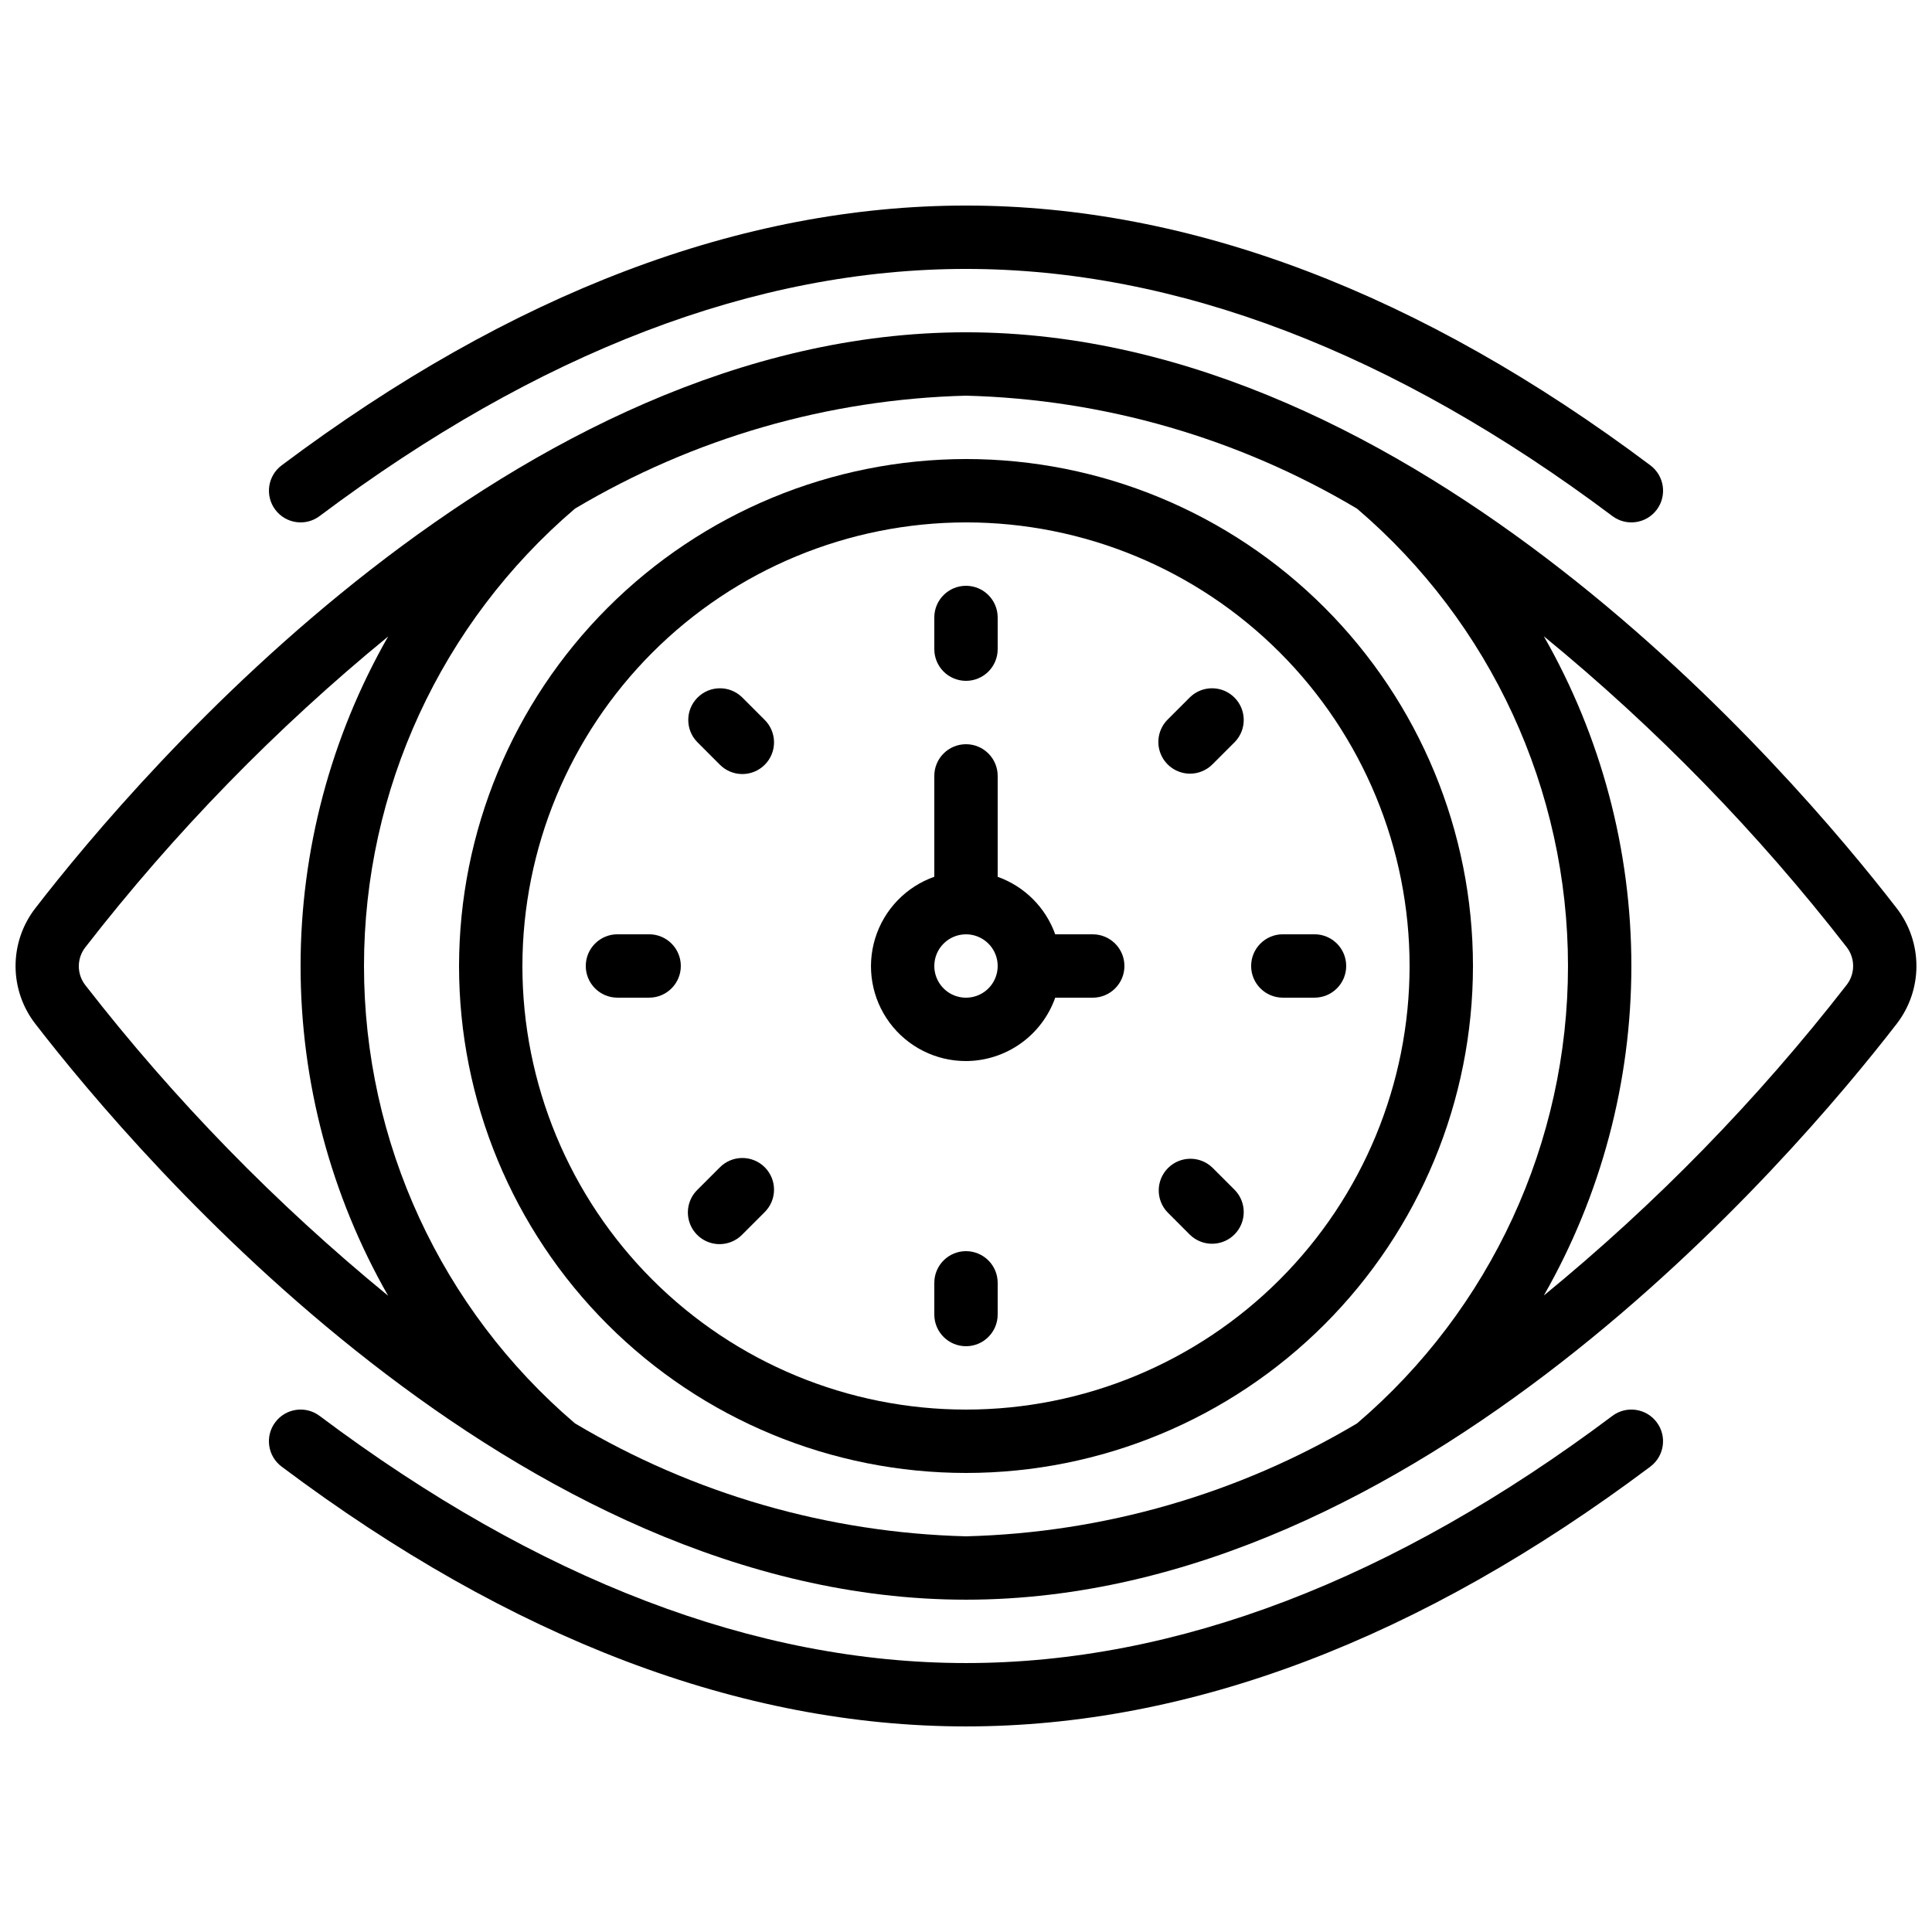
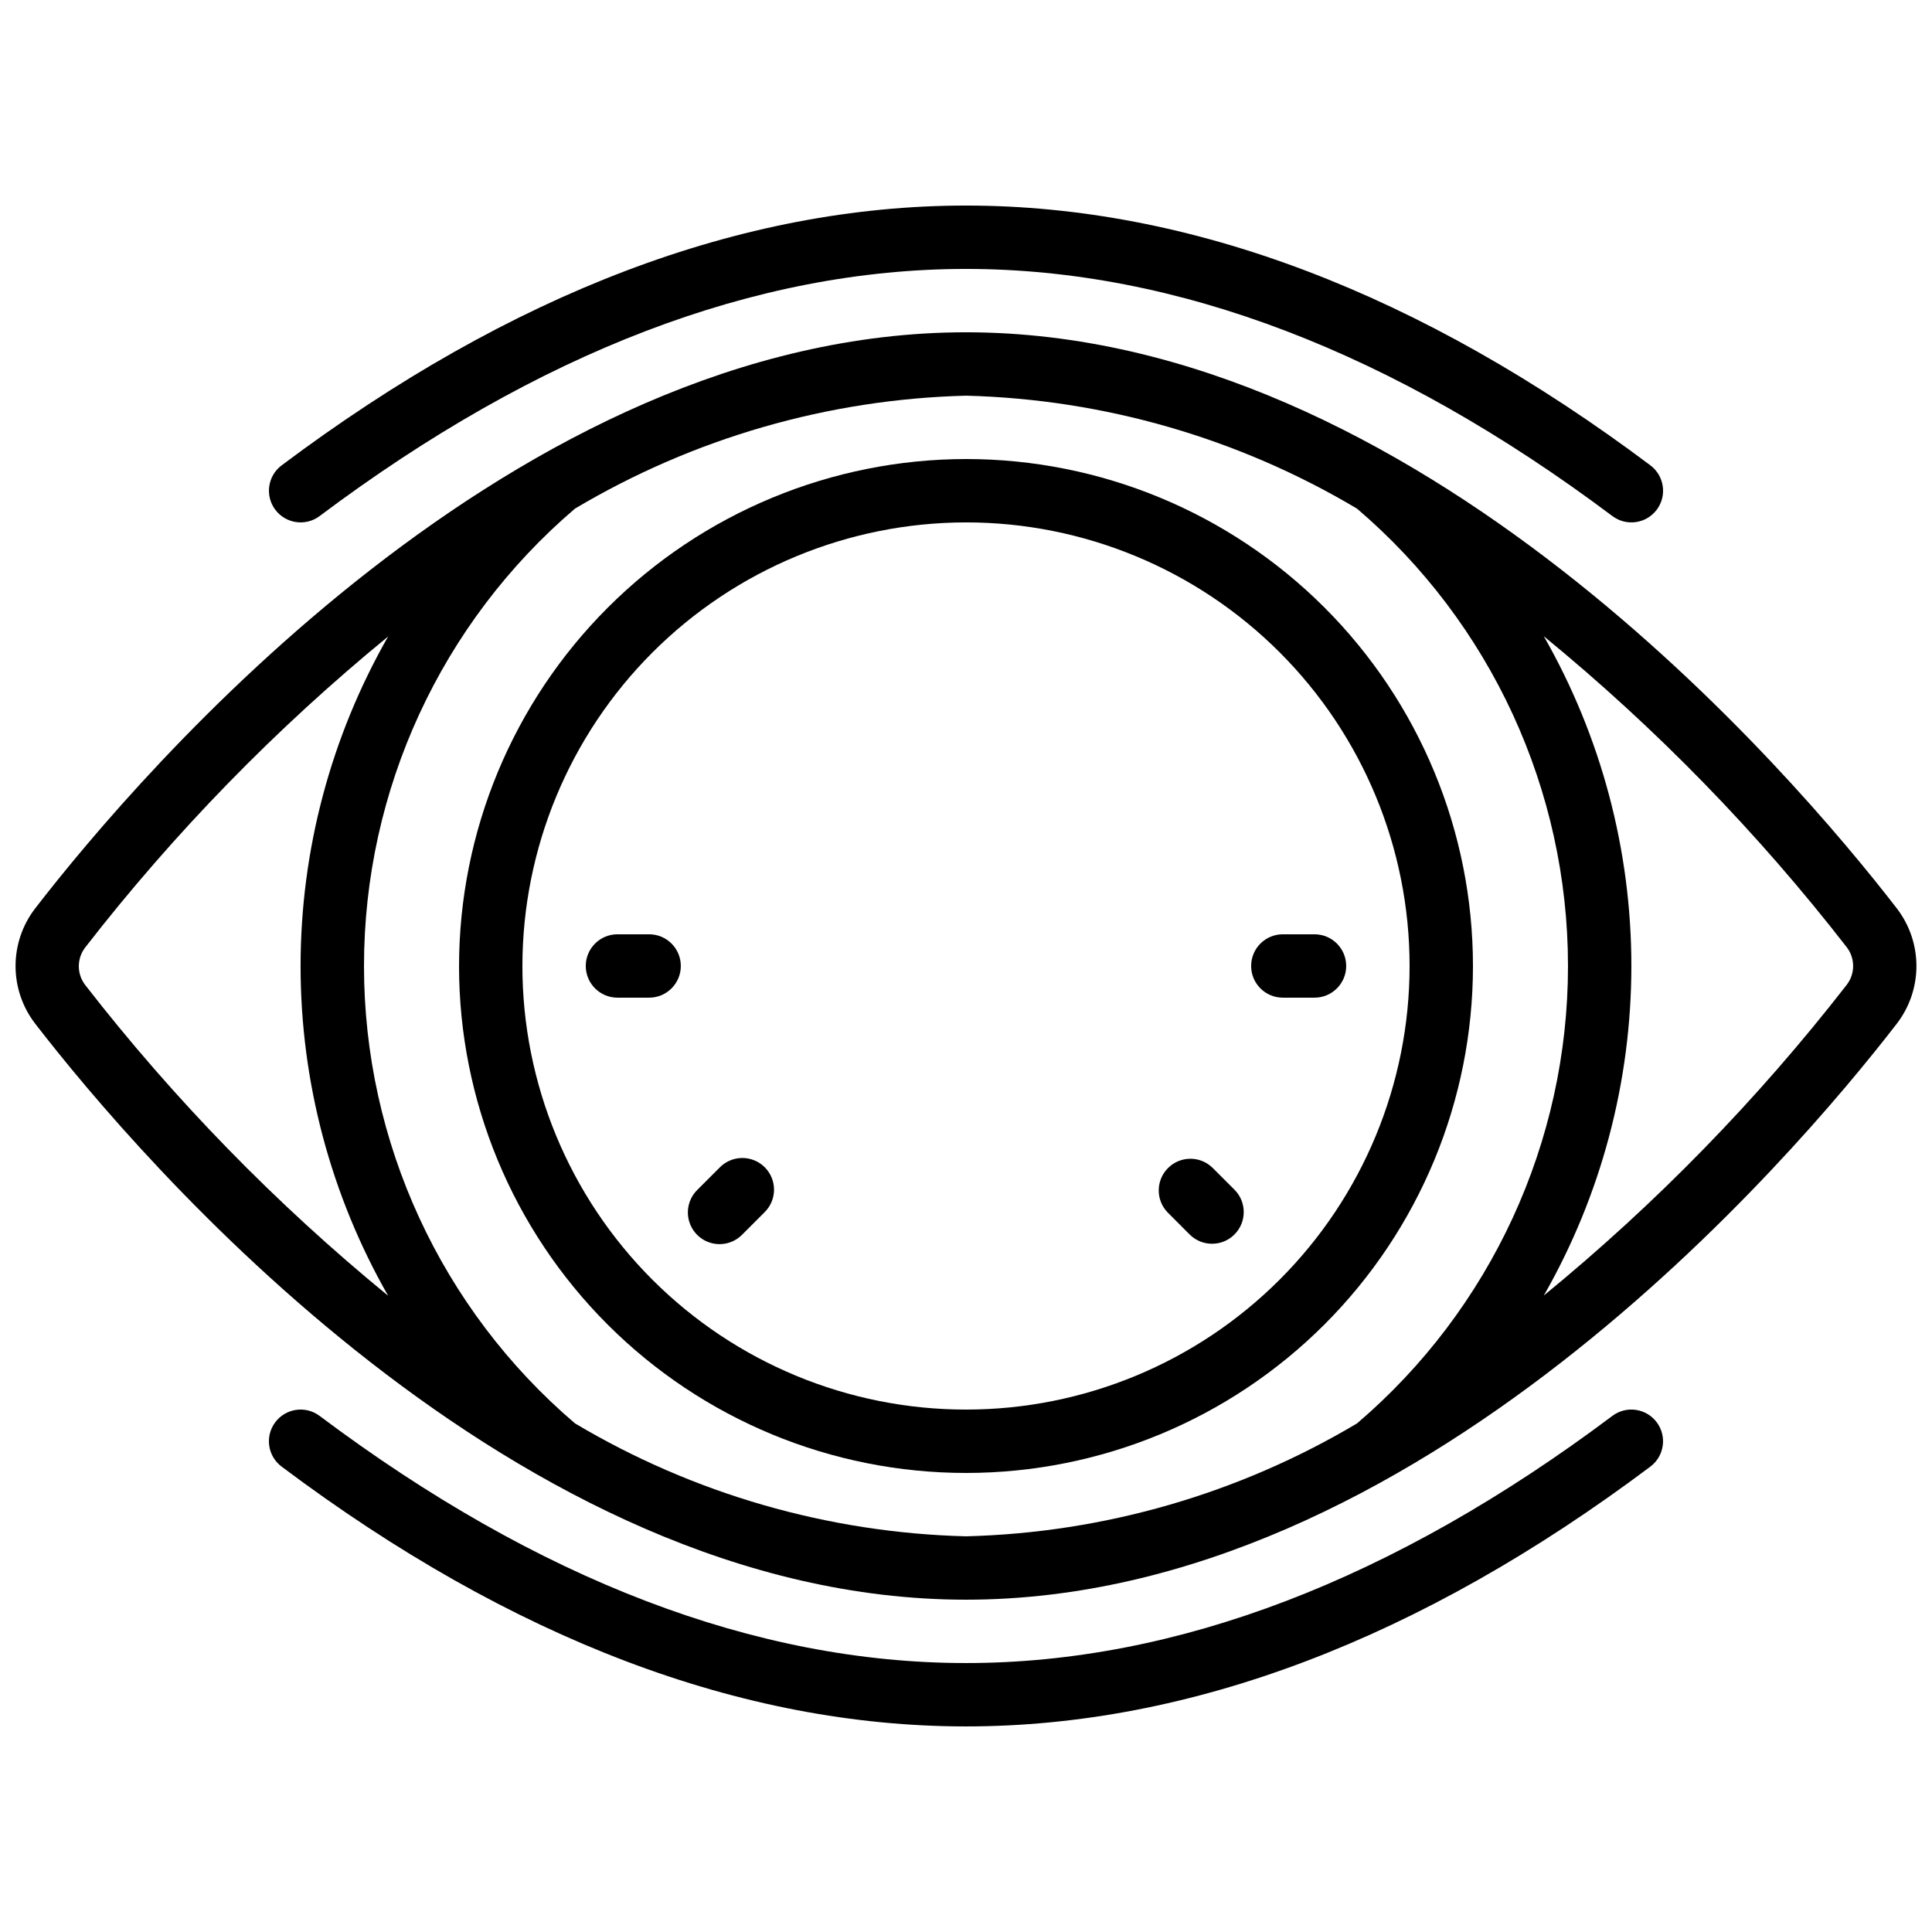
<svg xmlns="http://www.w3.org/2000/svg" width="800px" height="800px" version="1.1" viewBox="144 144 512 512">
  <defs>
    <clipPath id="a">
      <path d="m148.09 232h503.81v336h-503.81z" />
    </clipPath>
  </defs>
-   <path d="m400 425.19c5.191-0.02 10.246-1.645 14.48-4.652 4.234-3.004 7.434-7.246 9.164-12.141h9.941c4.637 0 8.398-3.758 8.398-8.395 0-4.641-3.762-8.398-8.398-8.398h-9.941c-2.543-7.109-8.141-12.703-15.25-15.238v-26.746c0-4.637-3.758-8.395-8.395-8.395-4.641 0-8.398 3.758-8.398 8.395v26.734c-7.523 2.652-13.344 8.719-15.68 16.348-2.336 7.625-0.914 15.91 3.836 22.32 4.75 6.41 12.262 10.184 20.242 10.168zm0-33.586c3.394 0 6.457 2.047 7.758 5.184 1.297 3.137 0.578 6.75-1.82 9.152-2.402 2.398-6.016 3.117-9.152 1.82-3.137-1.301-5.184-4.363-5.184-7.758 0-4.641 3.758-8.398 8.398-8.398z" />
  <path d="m265.65 400c0 35.629 14.156 69.801 39.352 94.996 25.195 25.195 59.367 39.352 95 39.352 35.629 0 69.801-14.156 94.996-39.352 25.195-25.195 39.352-59.367 39.352-94.996 0-35.633-14.156-69.805-39.352-95-25.195-25.195-59.367-39.352-94.996-39.352-35.621 0.043-69.77 14.211-94.953 39.398-25.188 25.184-39.355 59.332-39.398 94.953zm134.35-117.56c31.176 0 61.078 12.387 83.121 34.434 22.047 22.047 34.434 51.945 34.434 83.125 0 31.176-12.387 61.078-34.434 83.121-22.043 22.047-51.945 34.434-83.121 34.434-31.18 0-61.078-12.387-83.125-34.434-22.047-22.043-34.434-51.945-34.434-83.121 0.035-31.168 12.43-61.051 34.469-83.09 22.039-22.039 51.922-34.434 83.09-34.469z" />
  <g clip-path="url(#a)">
    <path d="m153.35 384.7c-3.391 4.383-5.227 9.766-5.227 15.309 0 5.539 1.836 10.922 5.227 15.305 27.656 35.805 127.2 152.62 246.65 152.62s218.99-116.82 246.65-152.62c3.387-4.383 5.223-9.766 5.223-15.305 0-5.543-1.836-10.926-5.223-15.309-27.66-35.805-127.2-152.64-246.65-152.64s-218.99 116.83-246.65 152.64zm480.01 10.262c2.32 2.957 2.32 7.117 0 10.074-23.582 30.344-50.496 57.945-80.23 82.289 15.203-26.602 23.199-56.715 23.199-87.355s-7.996-60.754-23.199-87.355c29.742 24.359 56.652 51.98 80.23 82.348zm-129.74-116.17c35.48 30.277 55.914 74.574 55.914 121.22 0 46.641-20.434 90.941-55.914 121.21-31.41 18.684-67.094 28.988-103.62 29.918-36.535-0.934-72.219-11.238-103.62-29.926-35.484-30.273-55.918-74.574-55.918-121.21 0-46.645 20.434-90.941 55.918-121.22 31.406-18.688 67.09-28.992 103.62-29.926 36.535 0.938 72.215 11.246 103.62 29.934zm-256.76 33.883c-15.203 26.605-23.203 56.715-23.203 87.355s8 60.754 23.203 87.355c-29.738-24.344-56.652-51.945-80.234-82.289-2.32-2.957-2.32-7.117 0-10.074 23.578-30.367 50.492-57.988 80.234-82.348z" />
  </g>
-   <path d="m400 324.43c2.227 0 4.359-0.883 5.938-2.457 1.574-1.574 2.457-3.711 2.457-5.938v-8.398c0-4.637-3.758-8.395-8.395-8.395-4.641 0-8.398 3.758-8.398 8.395v8.398c0 2.227 0.887 4.363 2.461 5.938s3.711 2.457 5.938 2.457z" />
-   <path d="m334.69 346.57c1.566 1.621 3.715 2.543 5.969 2.562 2.25 0.02 4.418-0.867 6.008-2.461 1.594-1.59 2.481-3.758 2.461-6.008-0.02-2.254-0.945-4.402-2.562-5.969l-5.938-5.938v0.004c-3.297-3.184-8.531-3.137-11.77 0.102-3.242 3.238-3.285 8.477-0.105 11.77z" />
  <path d="m307.63 408.39h8.398c4.637 0 8.395-3.758 8.395-8.395 0-4.641-3.758-8.398-8.395-8.398h-8.398c-4.637 0-8.395 3.758-8.395 8.398 0 4.637 3.758 8.395 8.395 8.395z" />
  <path d="m334.69 473.71c2.227 0 4.363-0.887 5.938-2.461l5.938-5.938c1.617-1.562 2.543-3.715 2.562-5.965 0.02-2.254-0.867-4.418-2.461-6.012-1.59-1.594-3.758-2.477-6.008-2.457-2.254 0.02-4.402 0.941-5.969 2.562l-5.938 5.938c-2.398 2.398-3.117 6.012-1.816 9.148 1.297 3.137 4.359 5.184 7.754 5.184z" />
-   <path d="m400 475.57c-4.641 0-8.398 3.758-8.398 8.395v8.398c0 4.637 3.758 8.398 8.398 8.398 4.637 0 8.395-3.762 8.395-8.398v-8.398c0-2.227-0.883-4.359-2.457-5.934-1.578-1.578-3.711-2.461-5.938-2.461z" />
  <path d="m459.37 471.25c3.297 3.184 8.535 3.137 11.773-0.102 3.238-3.238 3.285-8.477 0.102-11.77l-5.938-5.938c-3.293-3.184-8.531-3.137-11.77 0.102-3.238 3.238-3.285 8.477-0.102 11.77z" />
-   <path d="m483.96 408.39h8.398c4.637 0 8.398-3.758 8.398-8.395 0-4.641-3.762-8.398-8.398-8.398h-8.398c-4.637 0-8.395 3.758-8.395 8.398 0 4.637 3.758 8.395 8.395 8.395z" />
-   <path d="m459.37 349.03c2.227 0 4.363-0.887 5.938-2.461l5.938-5.938c3.184-3.293 3.137-8.531-0.102-11.77s-8.477-3.285-11.773-0.102l-5.938 5.938 0.004-0.004c-2.402 2.402-3.121 6.012-1.82 9.152 1.297 3.137 4.359 5.18 7.754 5.184z" />
+   <path d="m483.96 408.39h8.398c4.637 0 8.398-3.758 8.398-8.395 0-4.641-3.762-8.398-8.398-8.398h-8.398c-4.637 0-8.395 3.758-8.395 8.398 0 4.637 3.758 8.395 8.395 8.395" />
  <path d="m228.7 280.76c57.938-43.453 115.55-65.492 171.3-65.492s113.36 22.035 171.3 65.496l-0.004-0.004c3.711 2.785 8.973 2.031 11.758-1.676 2.781-3.711 2.027-8.977-1.68-11.758-60.895-45.68-121.91-68.852-181.37-68.852-59.461 0-120.48 23.172-181.37 68.852-3.711 2.781-4.465 8.047-1.68 11.758 2.781 3.707 8.043 4.461 11.754 1.676z" />
  <path d="m571.29 519.23c-57.938 43.469-115.55 65.496-171.29 65.496s-113.36-22.027-171.3-65.496c-3.711-2.785-8.973-2.031-11.754 1.68-2.785 3.707-2.031 8.973 1.68 11.754 60.891 45.695 121.91 68.855 181.37 68.855 59.457 0 120.48-23.168 181.37-68.855 3.707-2.781 4.461-8.047 1.68-11.754-2.785-3.711-8.047-4.465-11.758-1.68z" />
</svg>